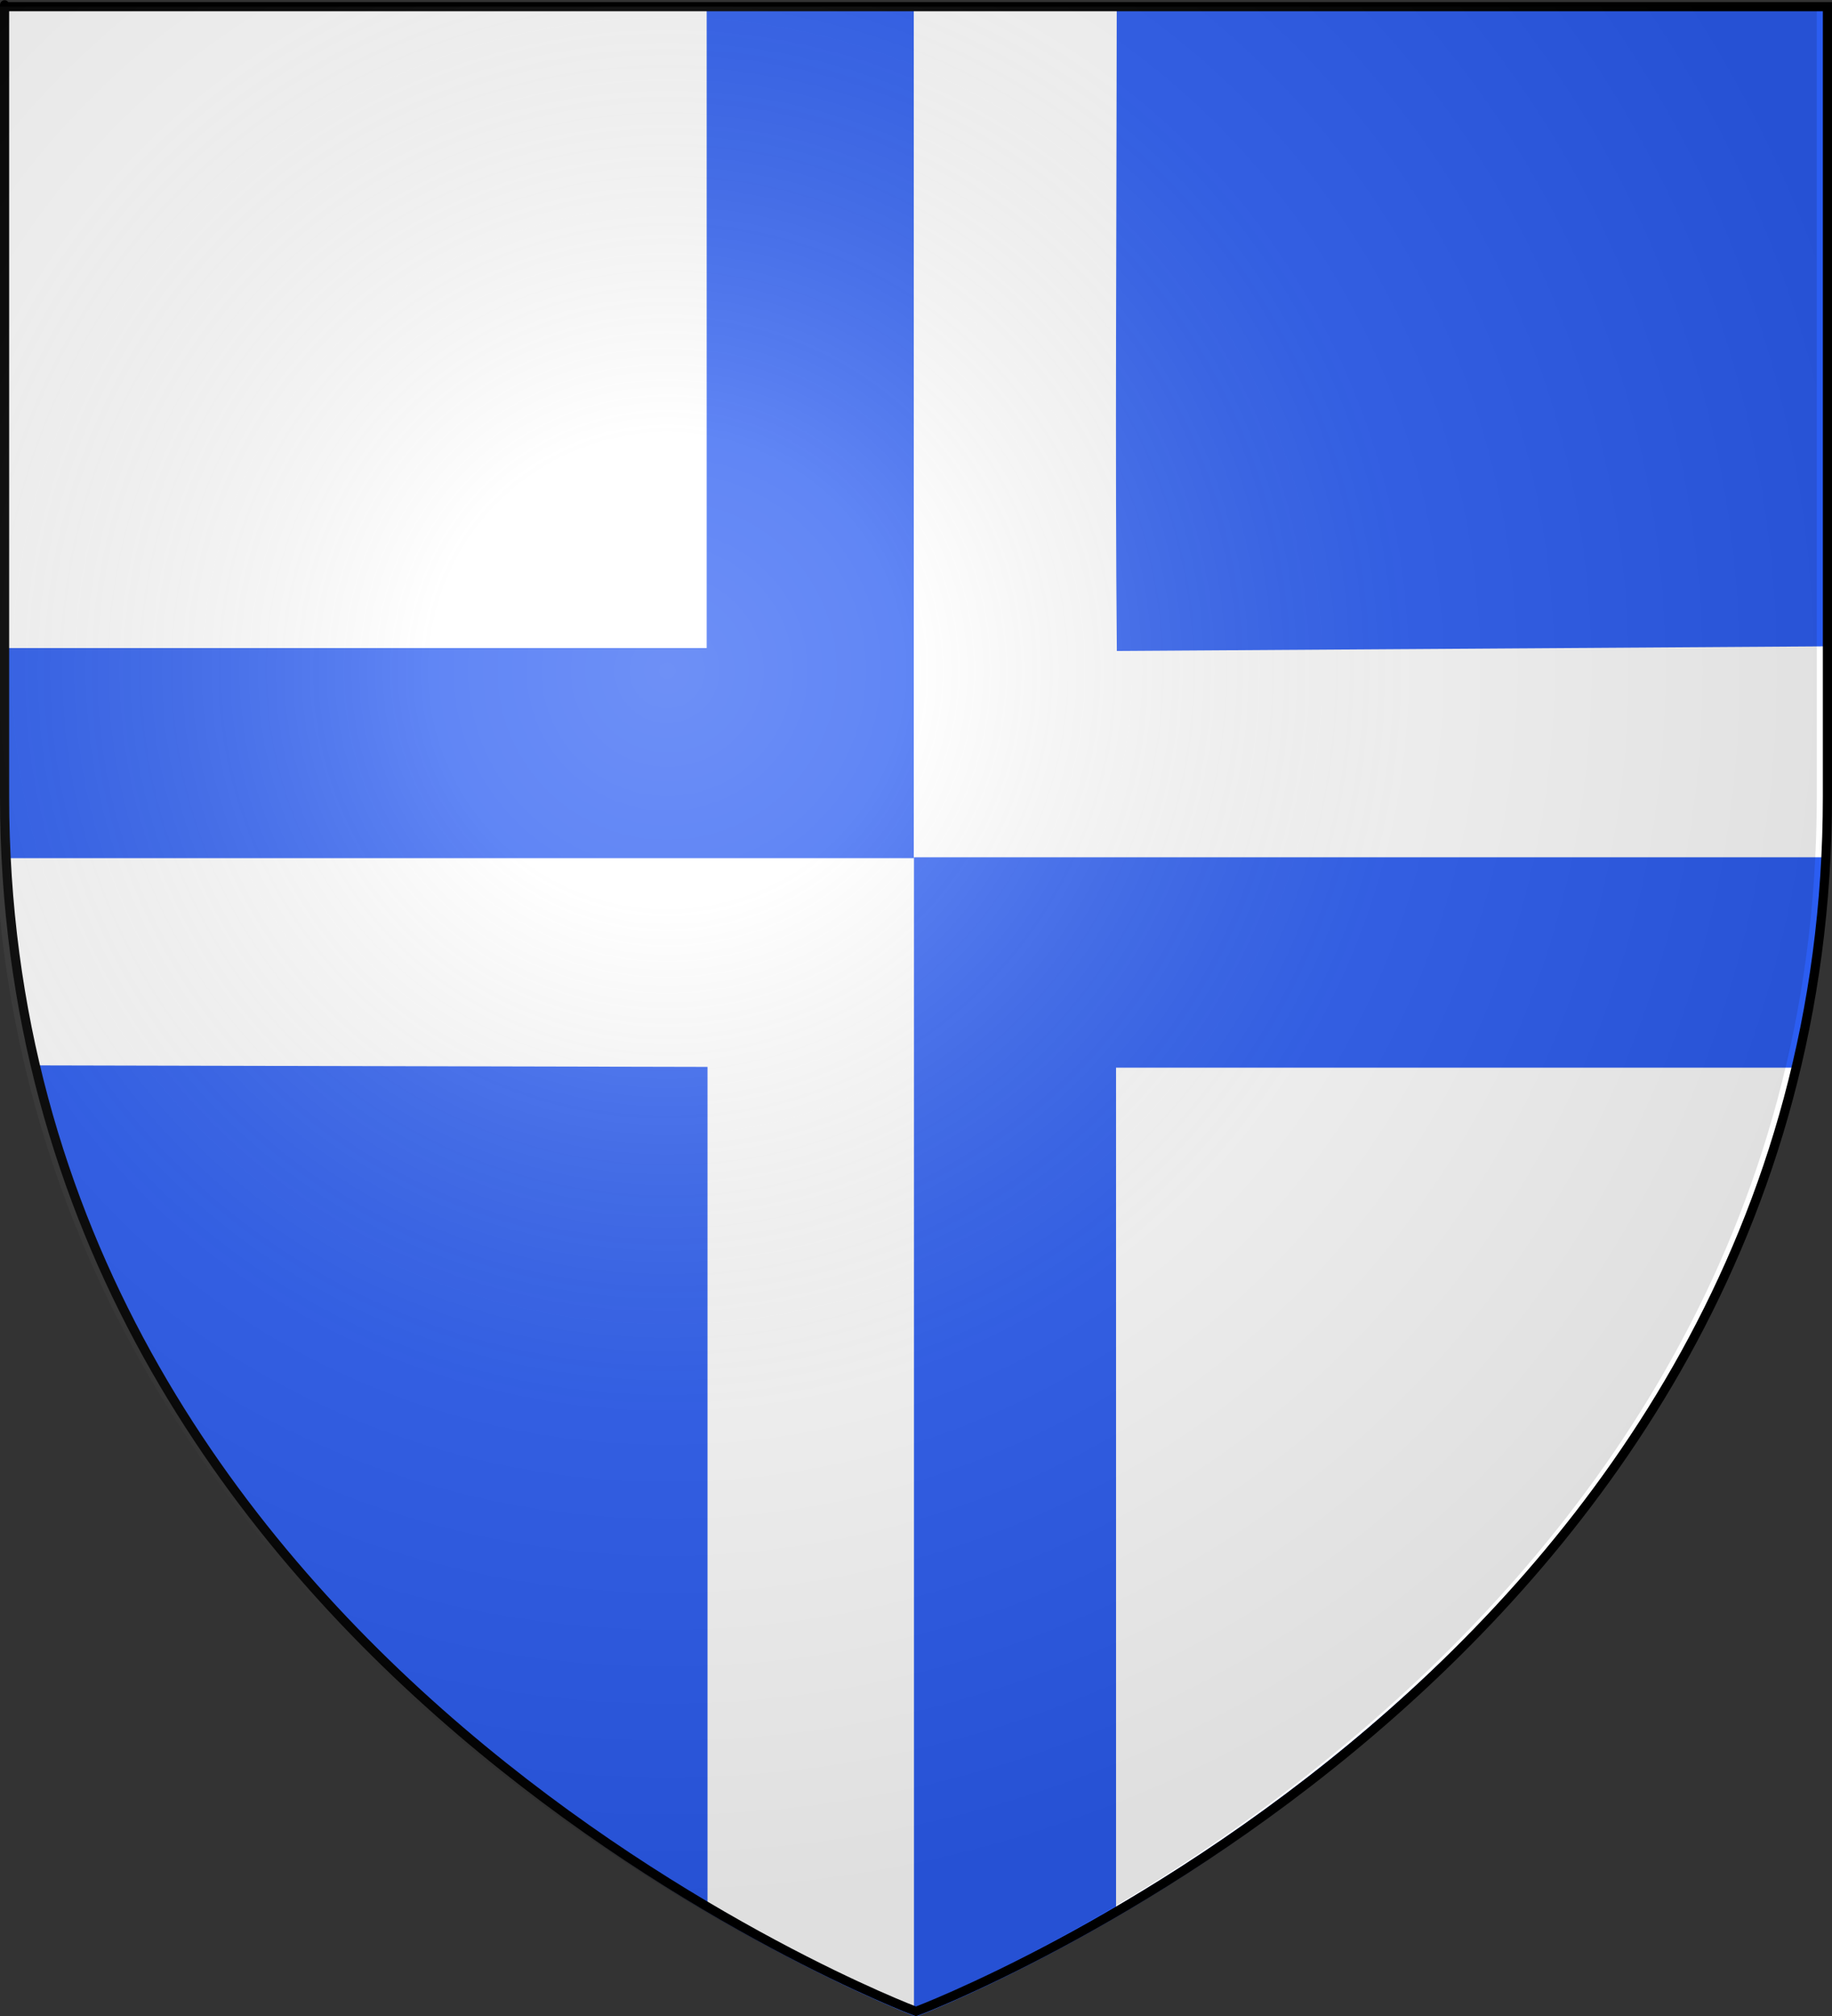
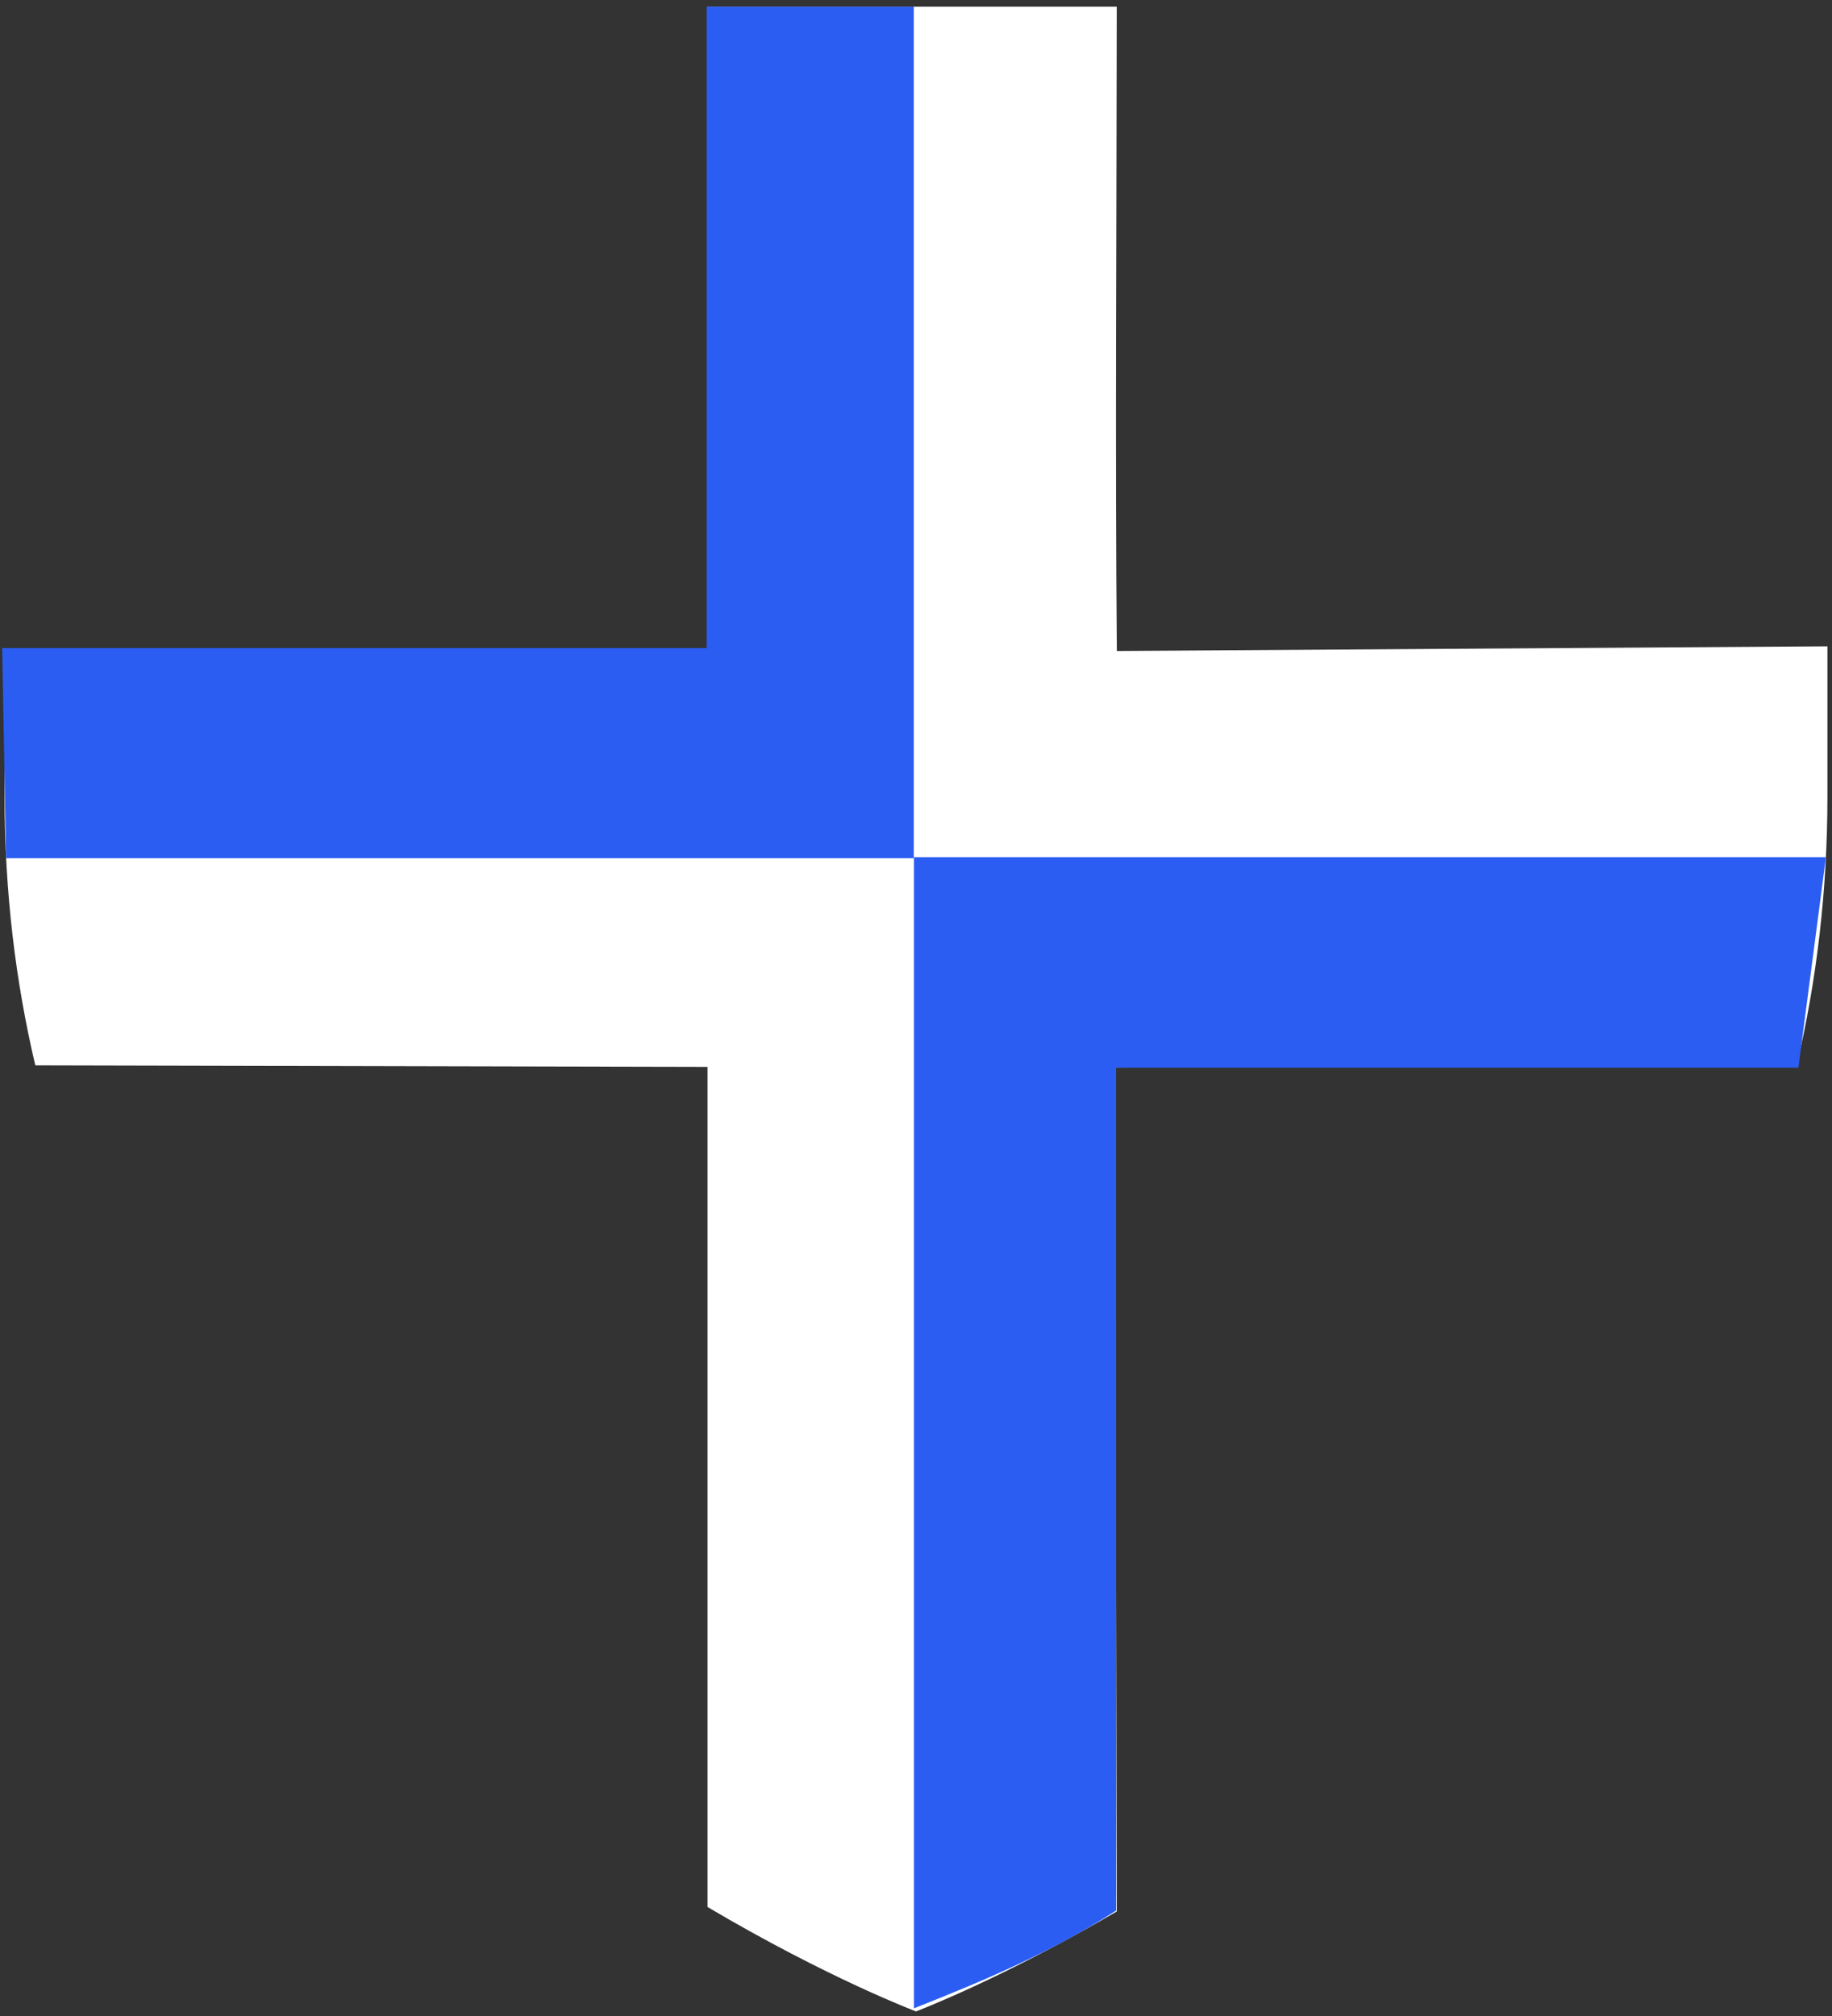
<svg xmlns="http://www.w3.org/2000/svg" xmlns:ns1="http://sodipodi.sourceforge.net/DTD/sodipodi-0.dtd" xmlns:ns2="http://www.inkscape.org/namespaces/inkscape" xmlns:xlink="http://www.w3.org/1999/xlink" version="1.0" width="600" height="660" id="svg2" ns1:version="0.32" ns2:version="1.0.2 (e86c870879, 2021-01-15, custom)" ns1:docname="Blason_ville_be_Kruisem.svg" ns2:output_extension="org.inkscape.output.svg.inkscape">
  <rect width="100%" height="100%" fill="#333333" stroke="none" />
  <ns1:namedview ns2:window-height="1377" ns2:window-width="2560" ns2:pageshadow="2" ns2:pageopacity="0.0" guidetolerance="10.0" gridtolerance="10.0" objecttolerance="10.0" borderopacity="1.0" bordercolor="#666666" pagecolor="#ffffff" id="base" ns2:zoom="0.28712121" ns2:cx="1230.3293" ns2:cy="190.12463" ns2:window-x="-8" ns2:window-y="54" ns2:current-layer="svg2" ns2:document-rotation="0" showgrid="false" ns2:window-maximized="1" />
  <desc id="desc4">Flag of Canton of Valais (Wallis)</desc>
  <defs id="defs6">
    <linearGradient id="linearGradient2893">
      <stop style="stop-color:#ffffff;stop-opacity:0.314" offset="0" id="stop2895" />
      <stop style="stop-color:#ffffff;stop-opacity:0.251" offset="0.19" id="stop2897" />
      <stop style="stop-color:#6b6b6b;stop-opacity:0.125" offset="0.6" id="stop2901" />
      <stop style="stop-color:#000000;stop-opacity:0.125" offset="1" id="stop2899" />
    </linearGradient>
    <radialGradient cx="221.445" cy="226.331" r="300" fx="221.445" fy="226.331" id="radialGradient3163" xlink:href="#linearGradient2893" gradientUnits="userSpaceOnUse" gradientTransform="matrix(1.353,0,0,1.349,-77.629,-85.747)" />
  </defs>
  <g style="display:inline" id="layer3" transform="translate(0,1.741)">
-     <path d="m 300,658.5 c 0,0 298.5,-112.426 298.5,-398.145 0,-285.719 0,-258.794 0,-258.794 H 1.5 V 260.355 C 1.5,546.074 300,658.5 300,658.5 Z" style="fill:#2b5df2;fill-opacity:1;fill-rule:evenodd;stroke:none;stroke-width:1px;stroke-linecap:butt;stroke-linejoin:miter;stroke-opacity:1" id="path2855" />
    <path d="M 231.719,0.446 L 231.719,211.821 L 1.5,210.415 L 1.5,258.977 C 1.5,290.402 5.124,319.73 11.562,347.04 L 231.719,347.54 L 231.719,622.571 C 271.306,645.972 300,656.759 300,656.759 C 300,656.759 327.482,646.406 365.75,624.04 L 365.156,347.727 L 588.562,346.509 C 594.923,319.35 598.5,290.199 598.5,258.977 C 598.5,204.737 598.5,243.865 598.5,209.852 L 365.781,211.384 C 365.179,147.054 365.697,71.67 365.75,0.446 L 231.719,0.446 z " style="fill:#ffffff;fill-opacity:1;fill-rule:evenodd;stroke:none;stroke-width:1;stroke-linecap:butt;stroke-linejoin:miter;stroke-miterlimit:4;stroke-dasharray:none;stroke-opacity:1;display:inline" id="path2361" />
-     <path style="fill:#ffffff;fill-opacity:1;stroke:none;stroke-width:0.893;stroke-linecap:round;stroke-linejoin:round;stroke-miterlimit:4;stroke-dasharray:none" d="M 2.203,106.532 V 0.795 H 119.371 236.539 V 106.532 212.27 H 119.371 2.203 Z" id="path898" />
    <path id="rect844" style="fill:#2b5df2;fill-opacity:1;stroke:none;stroke-width:0.971;stroke-linecap:round;stroke-linejoin:round;stroke-miterlimit:4;stroke-dasharray:none" d="M 231.447,2.188 V 212.162 H 0.7 L 2,280.939 H 299.27 V 213.562 212.162 2.188 Z" transform="translate(0,-1.741)" ns1:nodetypes="ccccccccc" />
-     <path style="fill:#ffffff;fill-opacity:1;stroke:none;stroke-width:0.895;stroke-linecap:round;stroke-linejoin:round;stroke-miterlimit:4;stroke-dasharray:none" d="M 362.764,485.046 V 345.978 h 114.45 l 111.349,0.53 -2.466,10.983 c -6.473,28.822 -19.637,59.061 -36.392,87.582 -39.917,67.949 -104.06,130.678 -185.809,178.384 -0.902,0.526 -1.132,-27.397 -1.132,-138.411 z" id="path900" ns1:nodetypes="scccssss" />
    <path id="rect844-7" style="display:inline;fill:#2b5df2;fill-opacity:1;stroke:none;stroke-width:1.164;stroke-linecap:round;stroke-linejoin:round;stroke-miterlimit:4;stroke-dasharray:none" d="m 299.336,280.66 v 65.834 3.047 307.951 C 322.146,648.479 344.728,638.963 365.516,625.5 V 349.541 H 589 L 598,280.66 Z" transform="translate(0,-1.741)" ns1:nodetypes="ccccccccc" />
  </g>
  <g id="layer4" />
-   <path d="m 300,658.5 c 0,0 -298.5,-112.32 -298.5,-397.772 0,-285.452 0,-258.552 0,-258.552 H 598.5 V 260.728 c 0,285.452 -298.5,397.772 -298.5,397.772 z" style="fill:none;fill-opacity:1;fill-rule:evenodd;stroke:#000000;stroke-width:3;stroke-linecap:butt;stroke-linejoin:miter;stroke-miterlimit:4;stroke-dasharray:none;stroke-opacity:1" id="path1411" />
  <g id="layer2" transform="translate(-3.483)">
-     <path d="m 300,658.5 c 0,0 298.5,-112.32 298.5,-397.772 0,-285.452 0,-258.552 0,-258.552 H 1.5 V 260.728 C 1.5,546.18 300,658.5 300,658.5 Z" style="opacity:1;fill:url(#radialGradient3163);fill-opacity:1;fill-rule:evenodd;stroke:none;stroke-width:1px;stroke-linecap:butt;stroke-linejoin:miter;stroke-opacity:1" id="path2875" />
-   </g>
+     </g>
</svg>